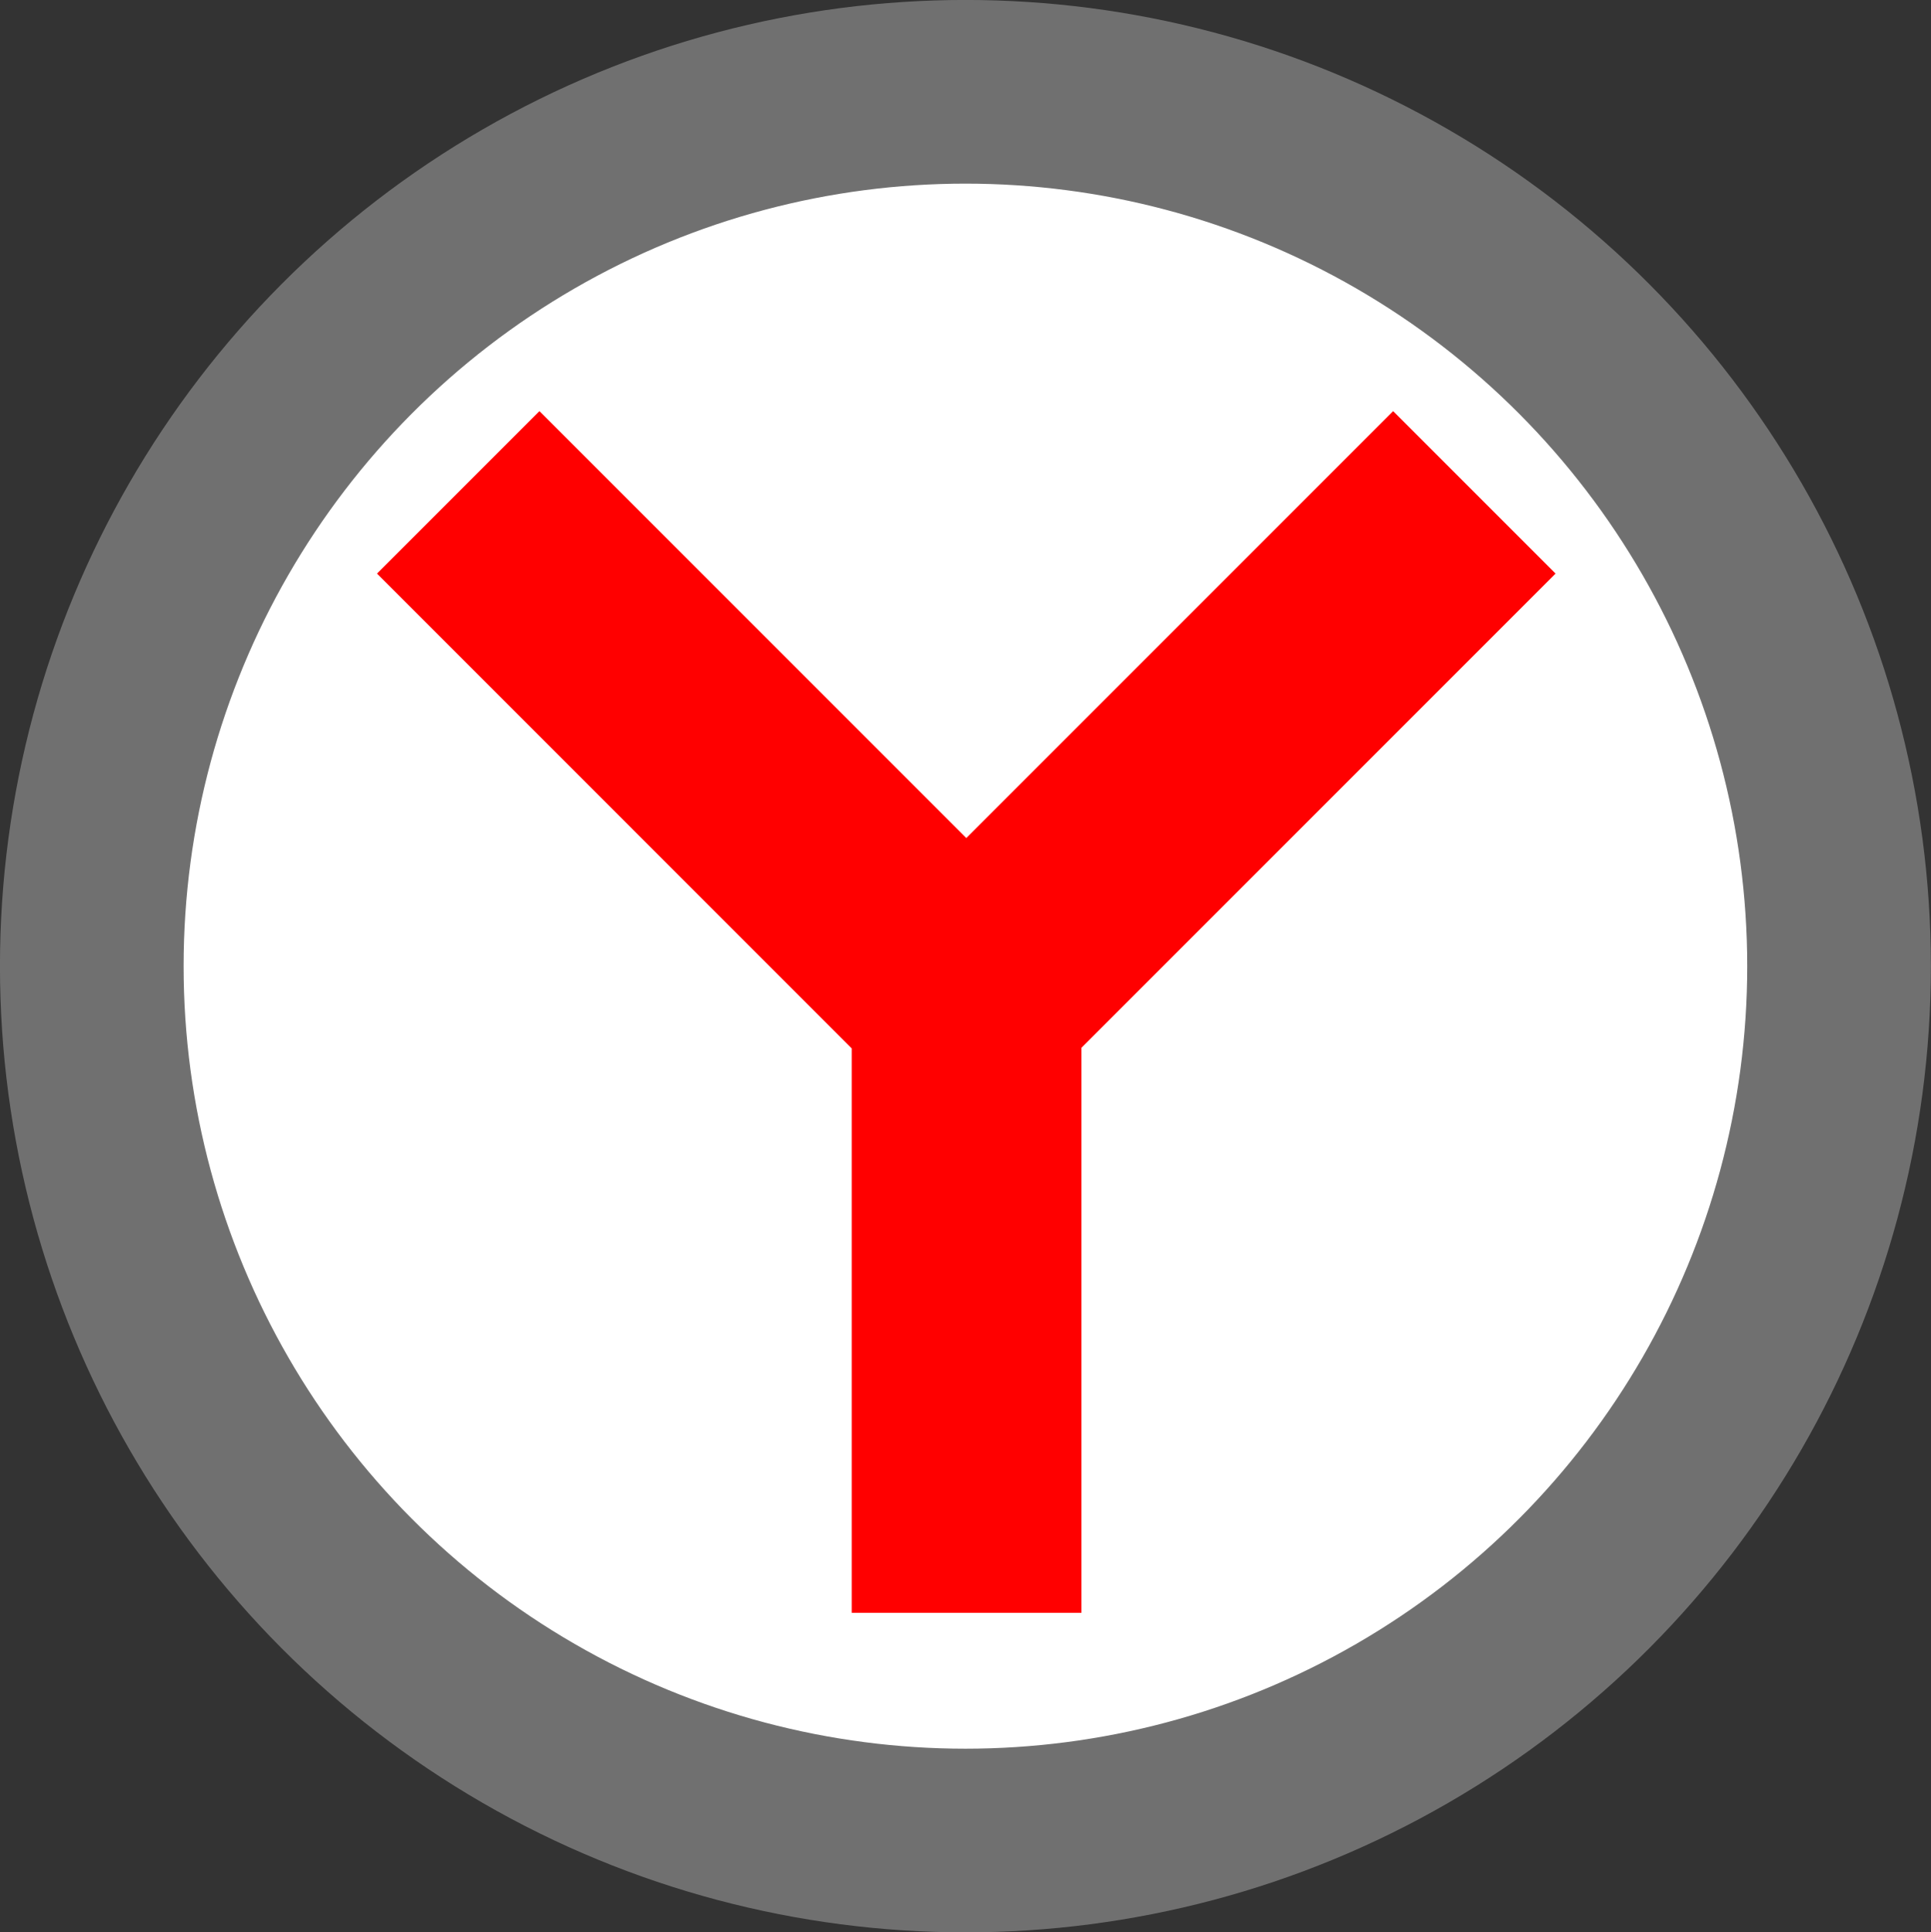
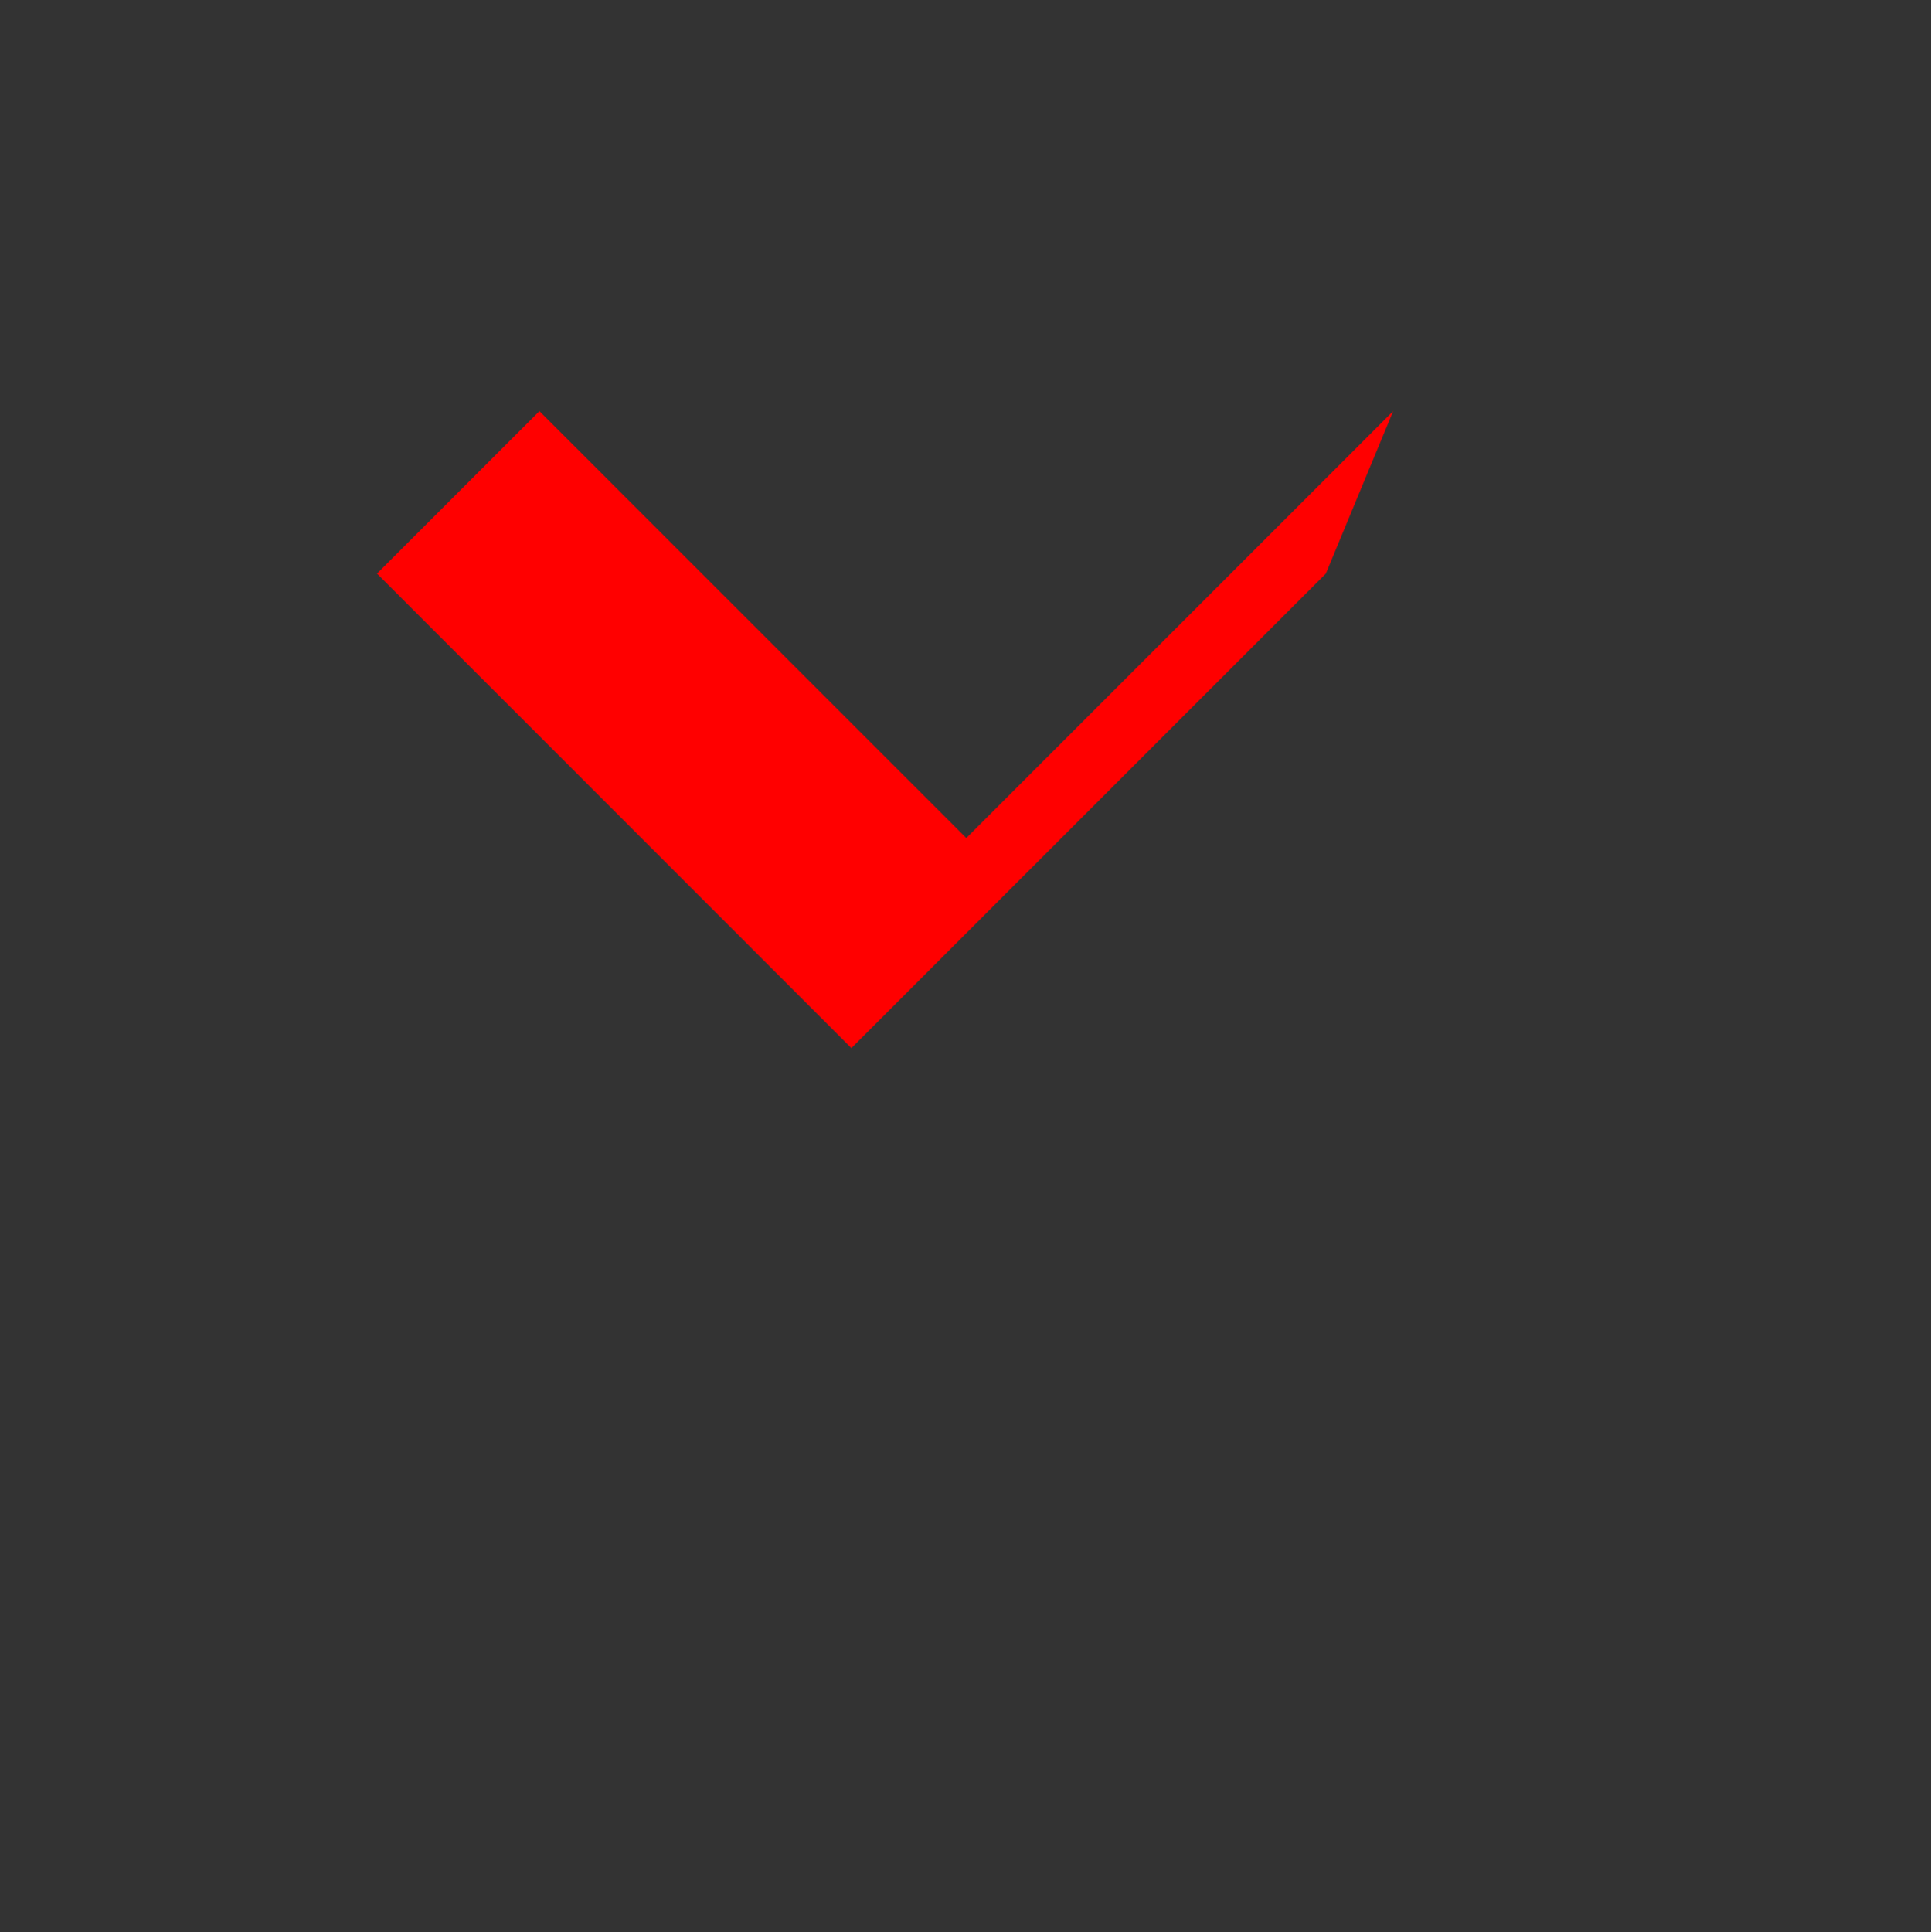
<svg xmlns="http://www.w3.org/2000/svg" width="24.468" height="24.482" viewBox="0 0 24.468 24.482">
  <rect x="0" y="0" width="24.468" height="24.482" fill="#333333" stroke="none" />
  <g id="Yandex_Browser_logo" transform="translate(1.163 1.163)">
-     <ellipse id="circle4492" cx="11.07" cy="11.078" rx="11.07" ry="11.078" transform="translate(0 0)" fill="#fff" stroke="#707070" stroke-width="2.327" />
-     <path id="path4496" d="M10.666,9.508,8.608,11.566l6.015,6.016v7.151h2.911V17.574l6.008-6.008L21.484,9.508l-5.409,5.409L10.666,9.508" transform="translate(-4.994 -5.462)" fill="red" />
+     <path id="path4496" d="M10.666,9.508,8.608,11.566l6.015,6.016v7.151V17.574l6.008-6.008L21.484,9.508l-5.409,5.409L10.666,9.508" transform="translate(-4.994 -5.462)" fill="red" />
  </g>
</svg>